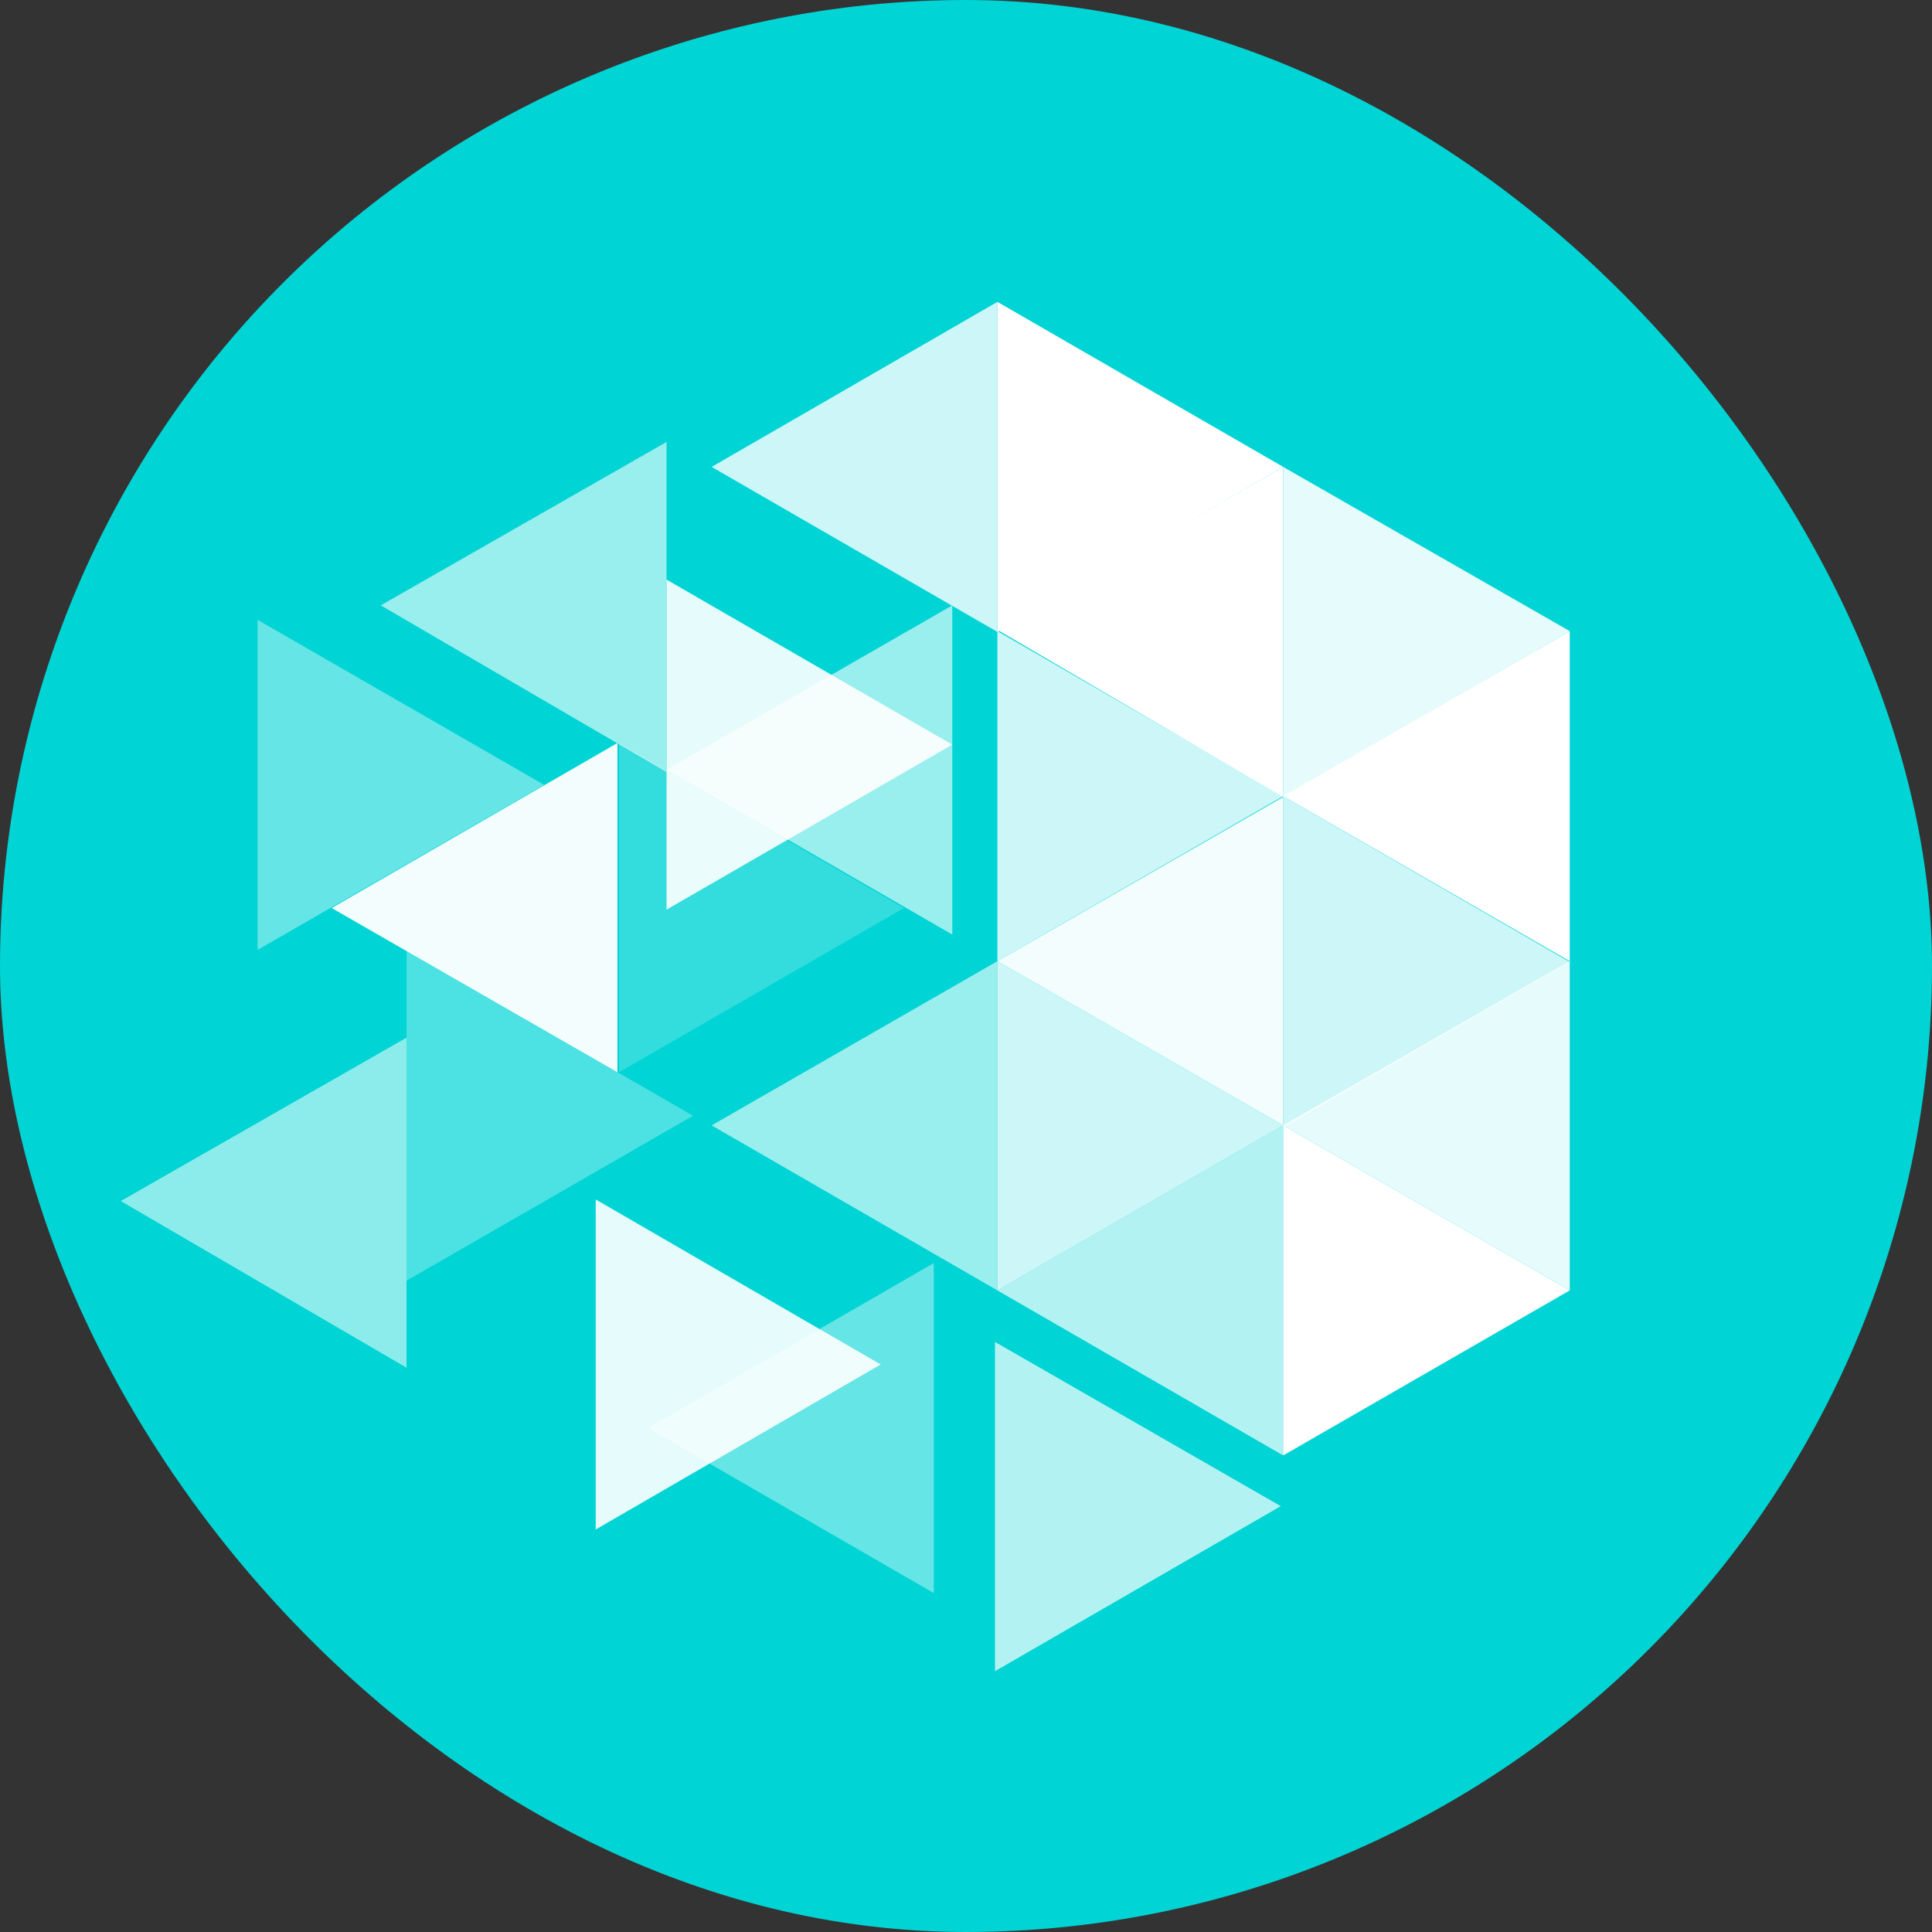
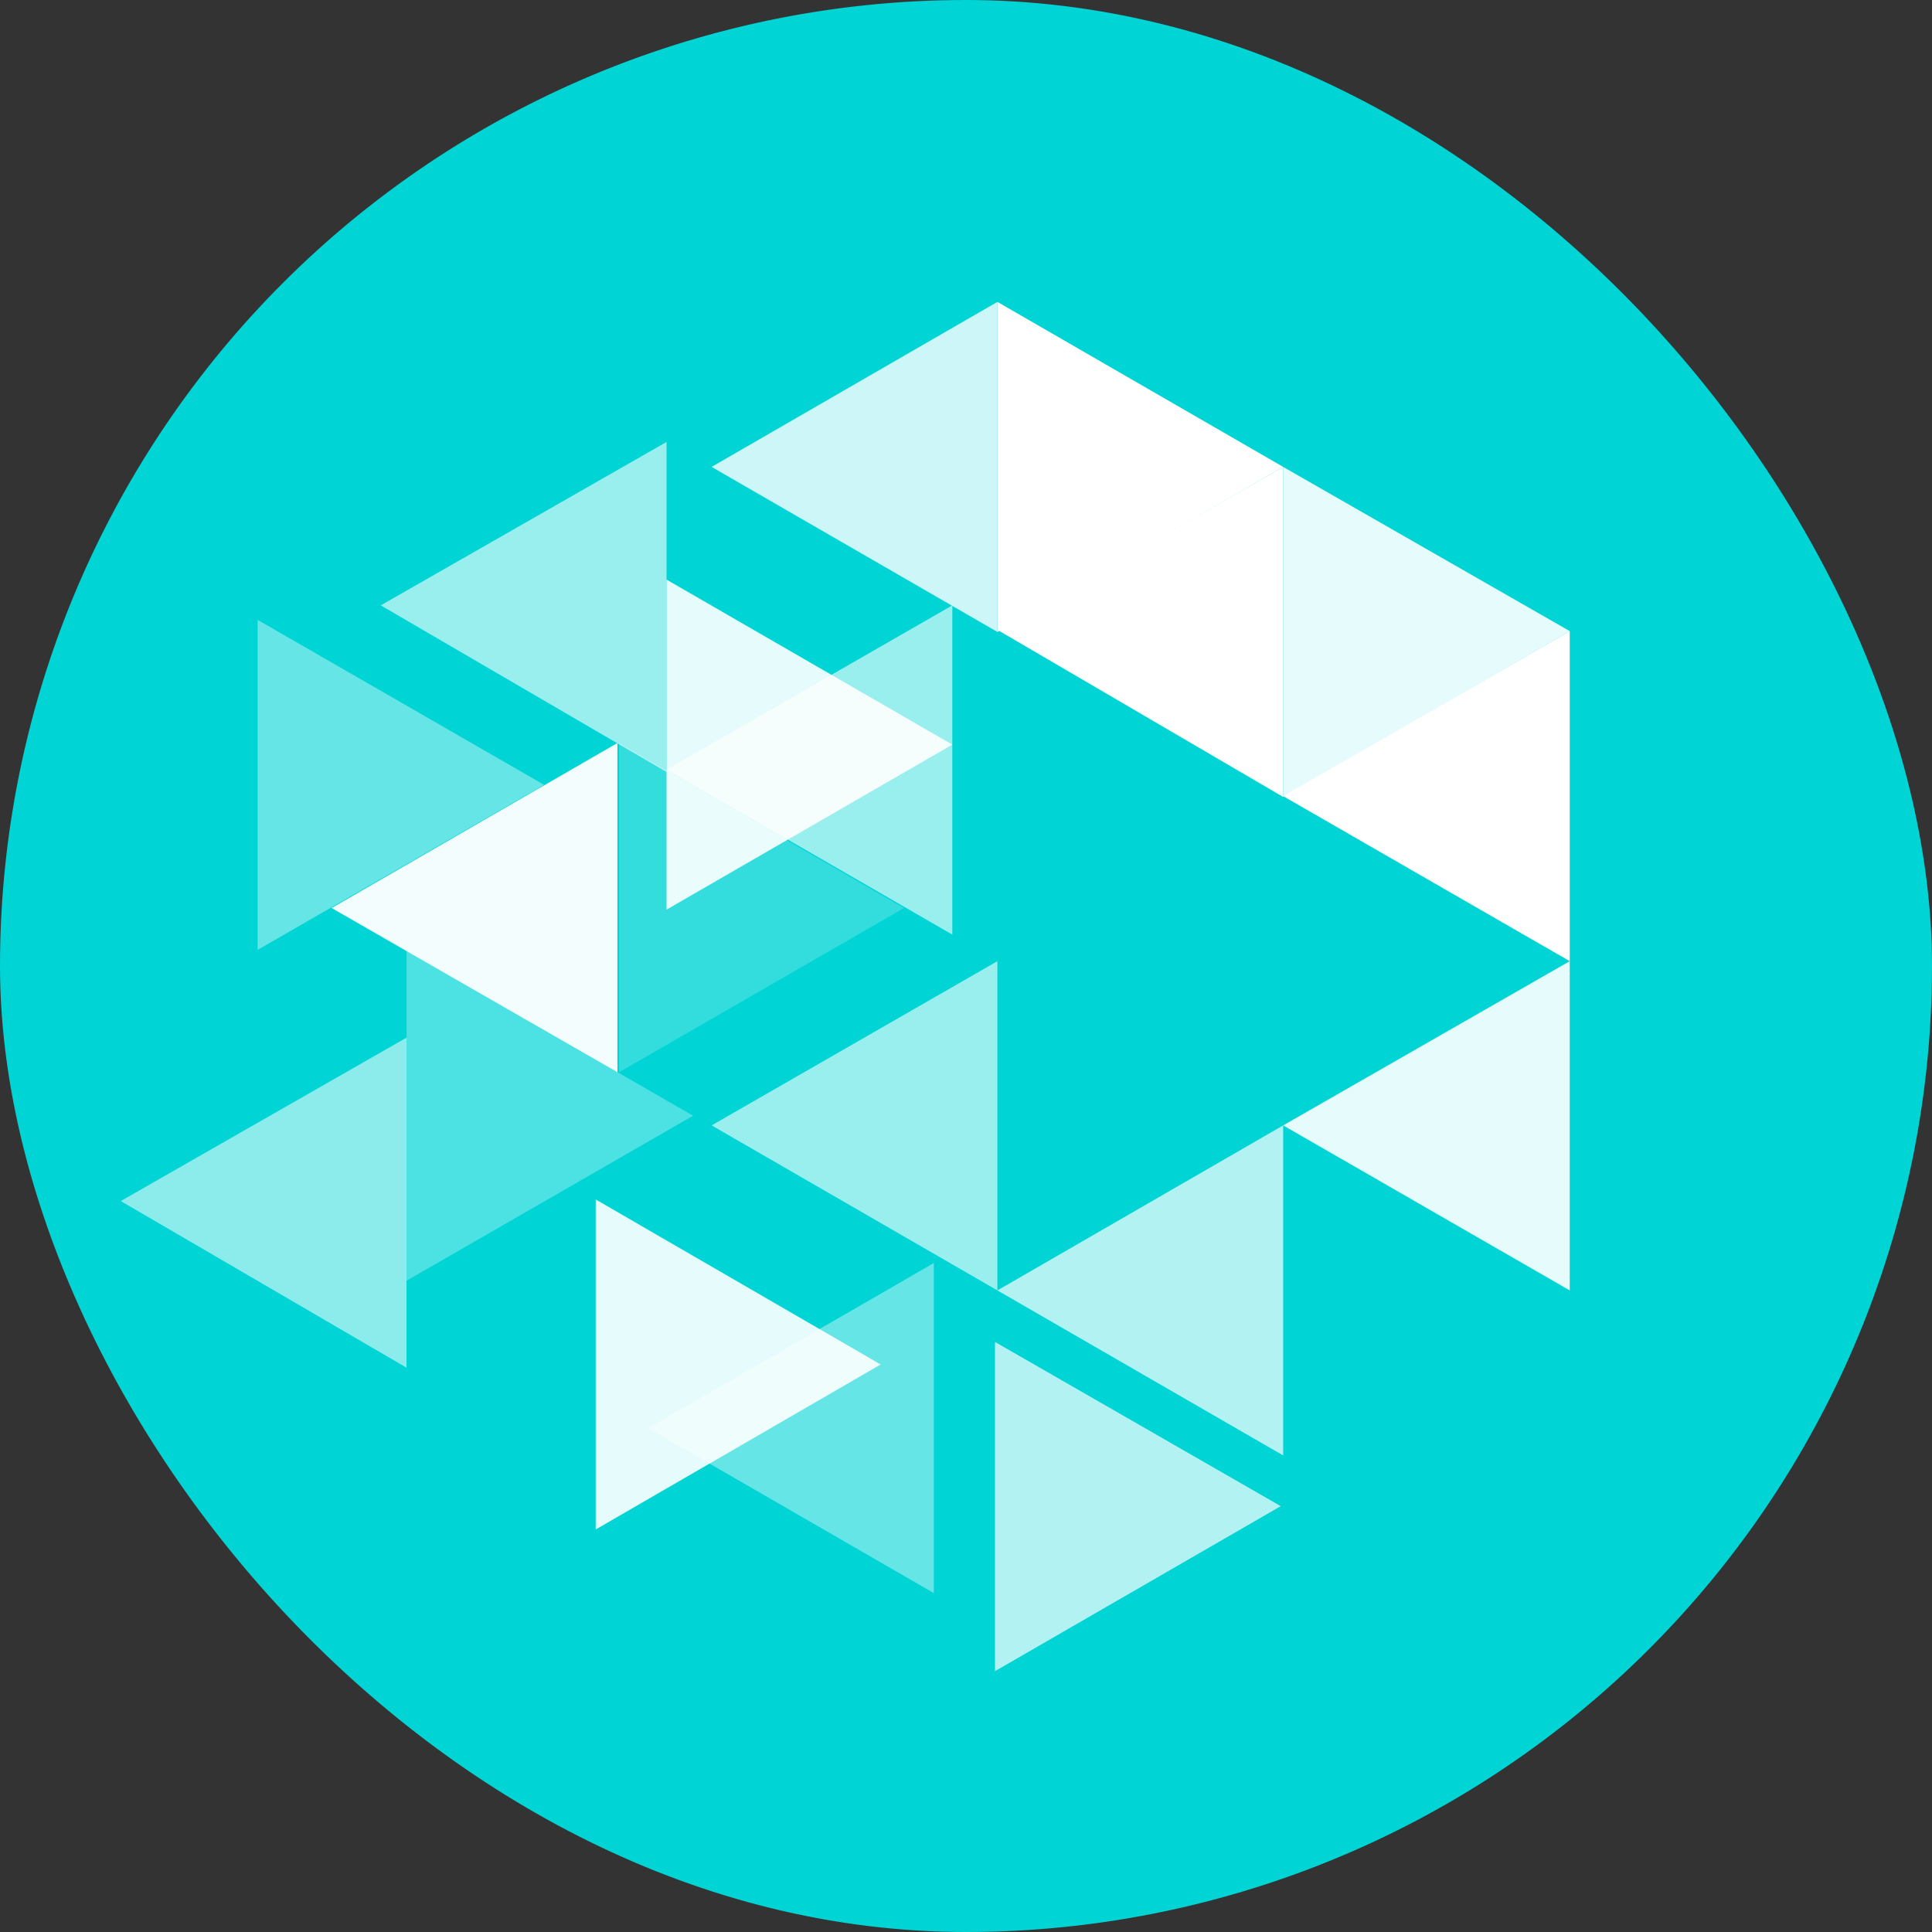
<svg xmlns="http://www.w3.org/2000/svg" width="24" height="24" fill="none" viewBox="0 0 24 24">
  <rect x="0" y="0" width="24" height="24" fill="#333333" stroke="none" />
  <g clip-path="url(#a)">
    <path fill="#00D4D5" d="M12 24a12 12 0 1 0 0-24 12 12 0 0 0 0 24" />
    <path fill="#fff" d="M12.39 3.75v4.1l3.55-2.05z" />
    <path fill="#fff" d="M15.94 5.8v4.1l3.56-2.06z" opacity=".9" />
-     <path fill="#fff" d="M12.39 7.84v4.1l3.55-2.05zm3.55 2.05V14l3.56-2.05zM12.39 11.94v4.09l3.55-2.05z" opacity=".8" />
-     <path fill="#fff" d="M15.94 13.98v4.1l3.56-2.05z" />
    <path fill="#fff" d="M3.2 7.7v4.1l3.56-2.05z" opacity=".4" />
    <path fill="#fff" d="M7.69 9.23v4.09l3.54-2.04z" opacity=".2" />
    <path fill="#fff" d="M5.05 11.81v4.1l3.56-2.05z" opacity=".3" />
    <path fill="#fff" d="M7.4 14.9V19l3.54-2.05z" opacity=".9" />
    <path fill="#fff" d="M12.36 16.67v4.09l3.55-2.05z" opacity=".7" />
    <path fill="#fff" d="M8.28 7.2v4.1l3.55-2.05z" opacity=".9" />
    <path fill="#fff" d="M12.39 3.75v4.1L8.84 5.8z" opacity=".8" />
    <path fill="#fff" d="M8.28 5.49v4.1L4.73 7.52zM11.83 7.52v4.09L8.28 9.56z" opacity=".6" />
    <path fill="#fff" d="M7.67 9.23v4.09l-3.55-2.04z" opacity=".95" />
    <path fill="#fff" d="M12.39 11.94v4.09l-3.55-2.05z" opacity=".6" />
    <path fill="#fff" d="M5.05 12.89v4.1L1.5 14.92z" opacity=".55" />
    <path fill="#fff" d="M19.5 7.84v4.1l-3.56-2.05z" />
-     <path fill="#fff" d="M15.94 9.9v4.08l-3.55-2.04z" opacity=".95" />
    <path fill="#fff" d="M19.5 11.94v4.09l-3.56-2.05z" opacity=".9" />
    <path fill="#fff" d="M15.94 13.98v4.1l-3.55-2.05z" opacity=".7" />
    <path fill="#fff" d="M11.6 15.69v4.1l-3.55-2.05z" opacity=".4" />
    <path fill="#fff" d="M15.94 5.8v4.1L12.4 7.83z" />
  </g>
  <defs>
    <clipPath id="a">
      <rect width="24" height="24" fill="#fff" rx="12" />
    </clipPath>
  </defs>
</svg>